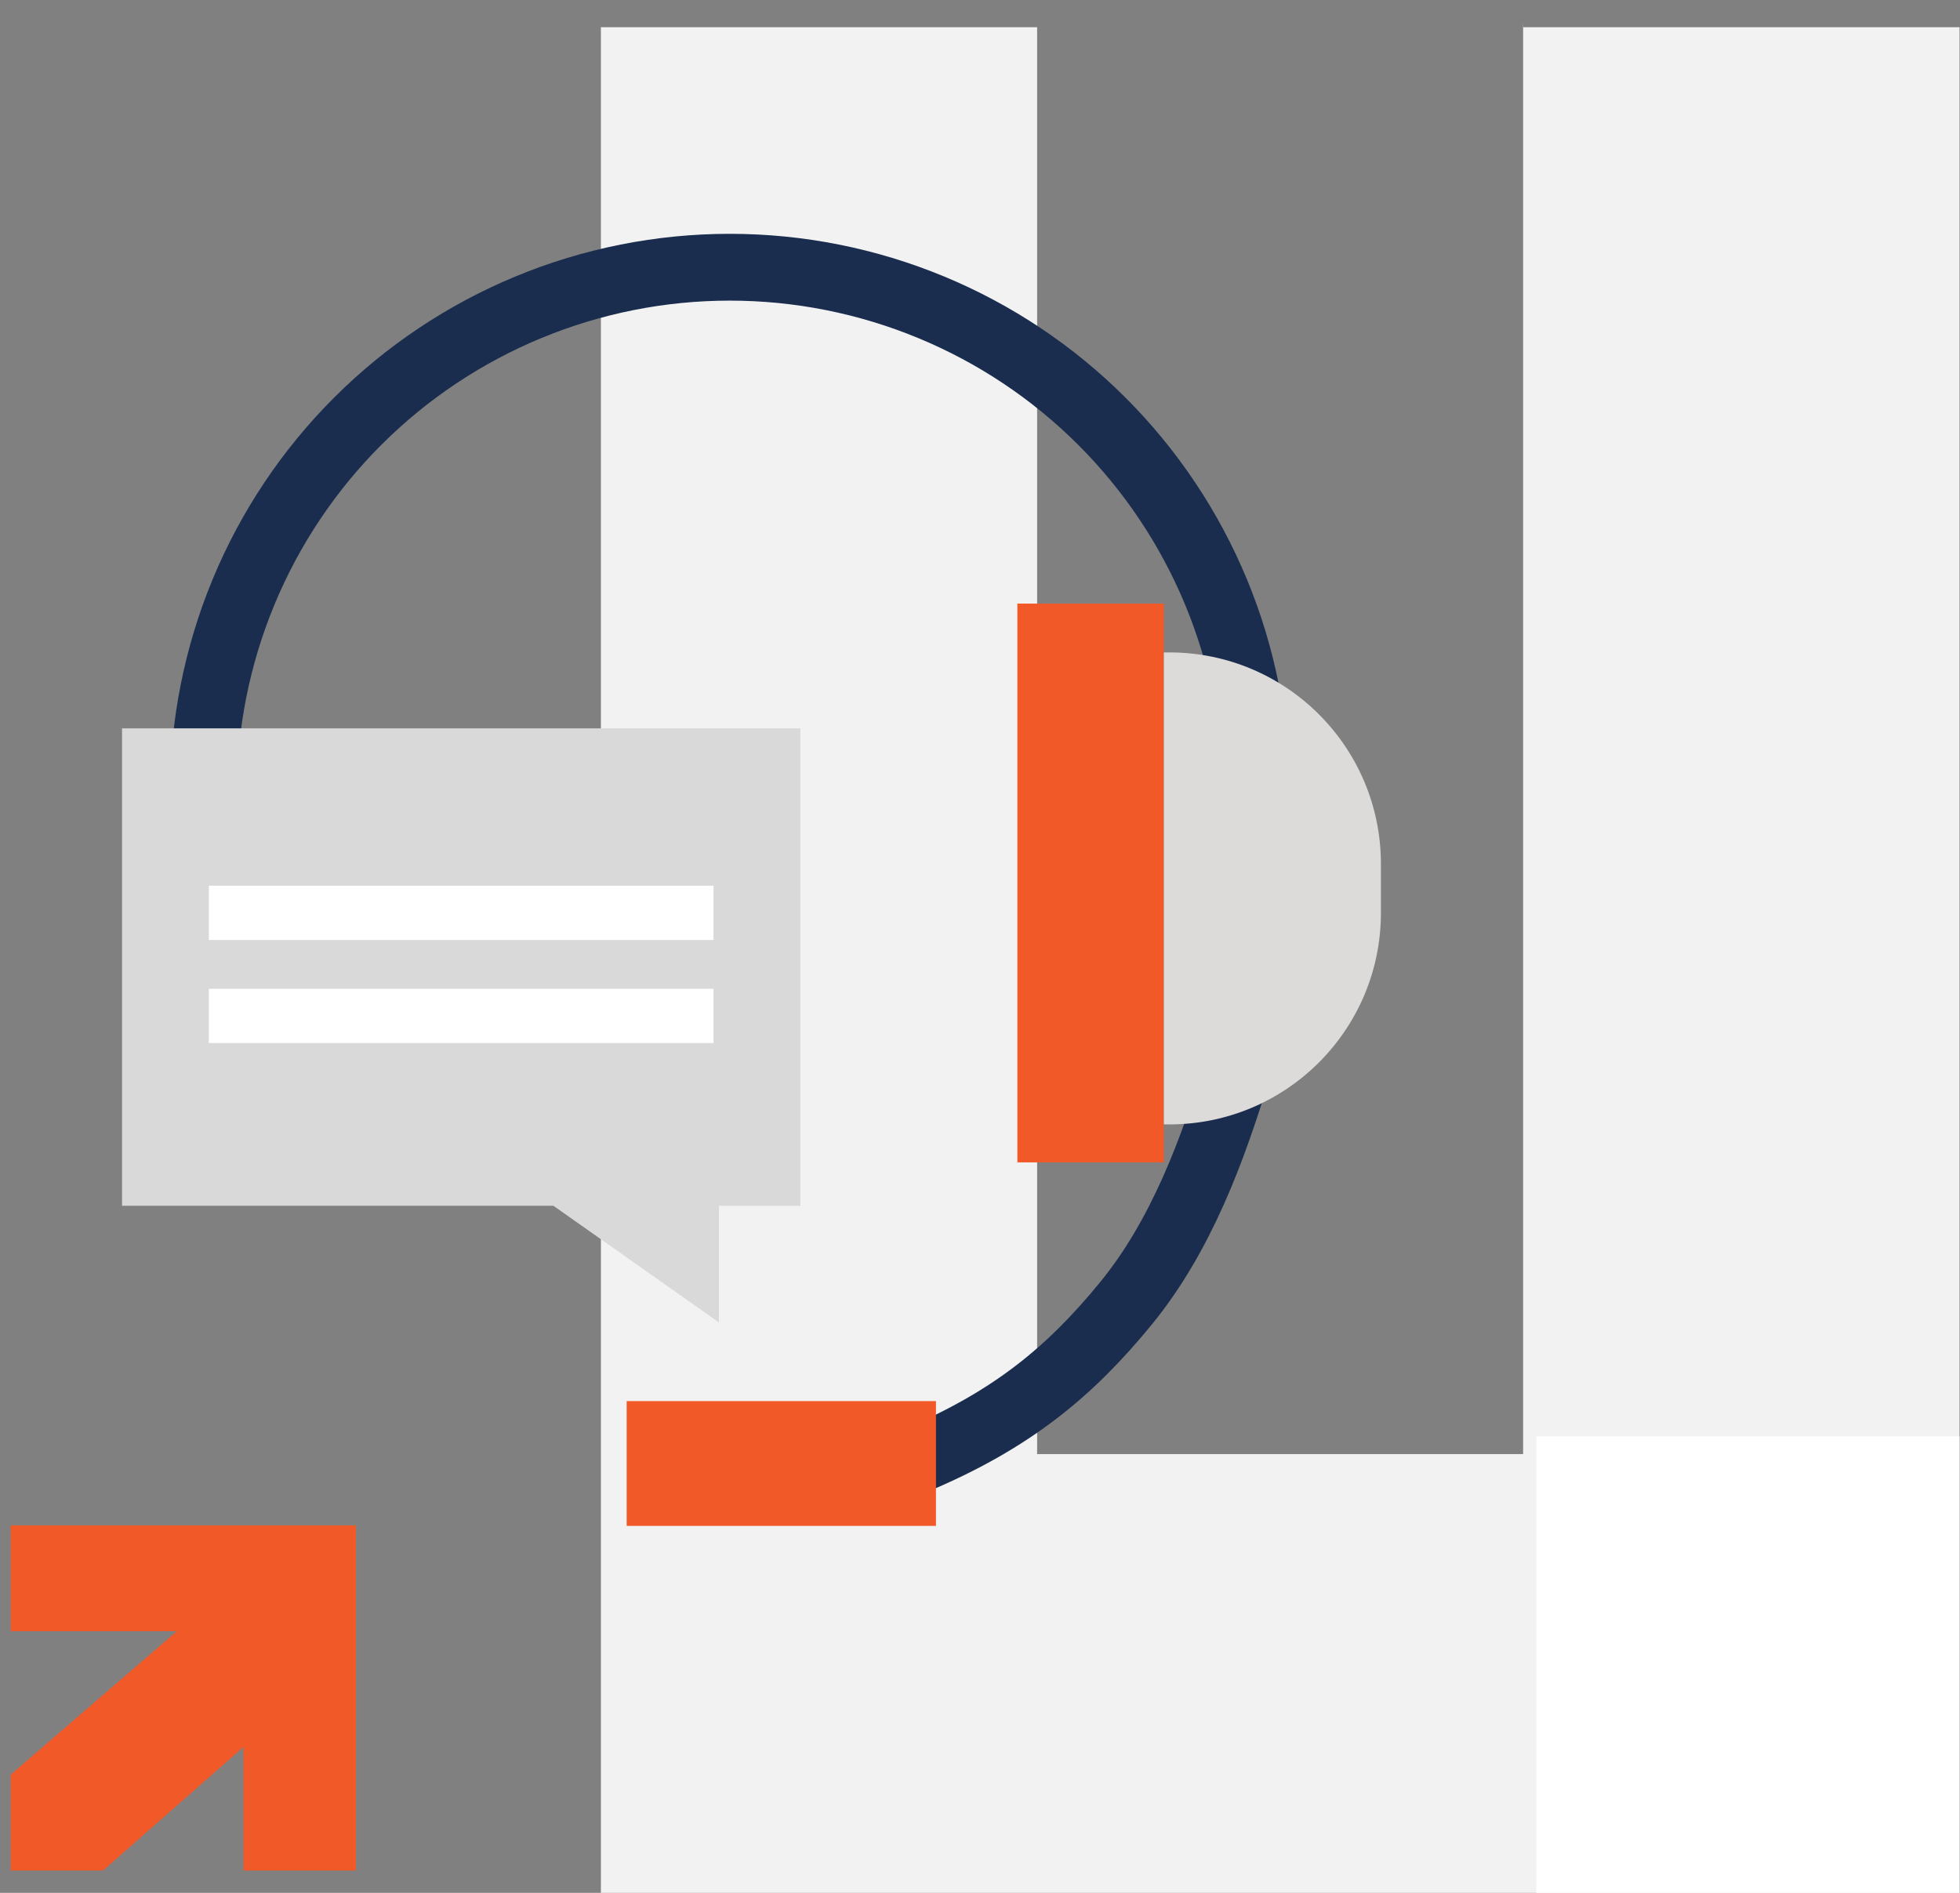
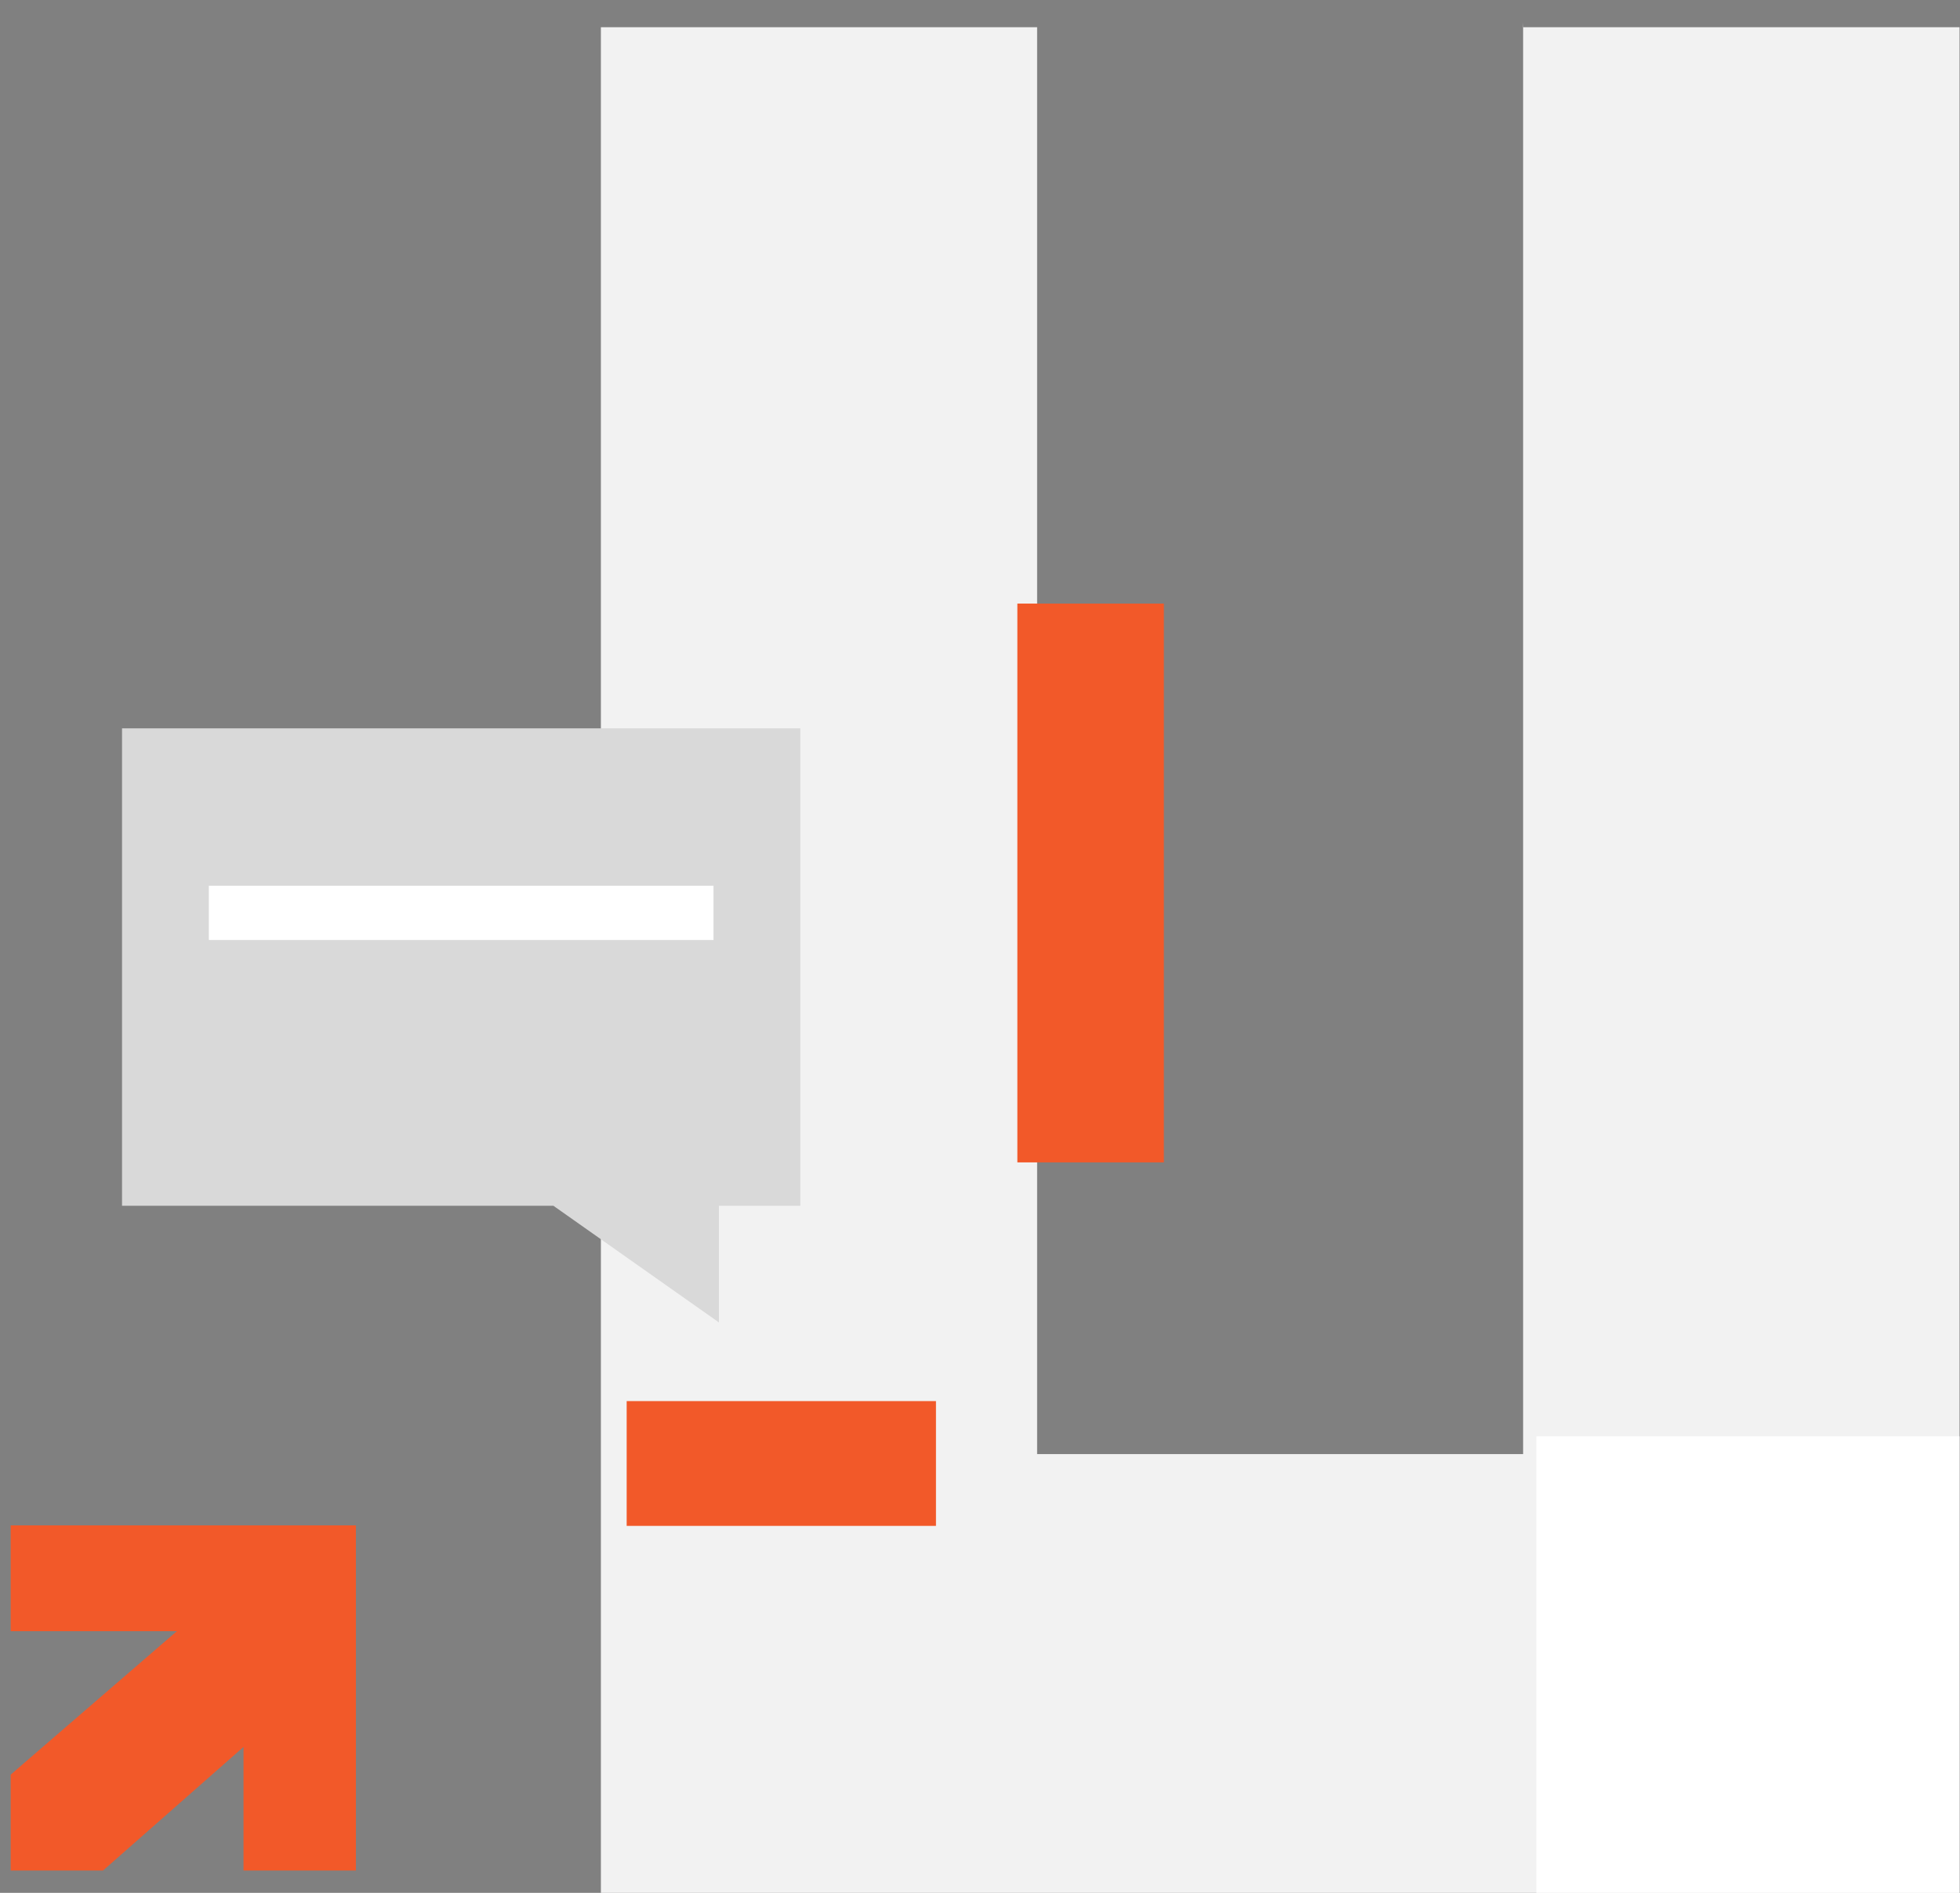
<svg xmlns="http://www.w3.org/2000/svg" width="176" height="170" viewBox="0 0 176 170" fill="none">
  <rect x="0" y="0" width="176" height="170" fill="#808080" stroke="none" />
  <path fill-rule="evenodd" clip-rule="evenodd" d="M136.787 2.443H175.958V170H53.958V2.443H93.129V130.595H136.77V2L136.787 2.443Z" fill="#F2F2F2" />
  <rect x="137.958" y="129" width="38" height="41" fill="white" />
  <path d="M0.958 137H31.958V168H21.866V156.898L9.249 168H0.958V159.386L15.882 146.503H0.958V137Z" fill="#F25929" />
-   <path d="M112.794 71.264C112.794 65.057 111.572 58.911 109.197 53.177C106.821 47.442 103.34 42.232 98.951 37.843C94.562 33.454 89.352 29.973 83.618 27.598C77.883 25.223 71.737 24 65.531 24C59.324 24 53.178 25.223 47.444 27.598C41.709 29.973 36.499 33.454 32.11 37.843C27.721 42.232 24.24 47.442 21.865 53.177C19.489 58.911 18.267 65.057 18.267 71.264" stroke="#1A2D4E" stroke-width="6" />
-   <path d="M82.132 131.208C90.868 127.541 96.107 123.17 101.1 117.065C106.093 110.96 108.956 103.177 111.233 95.626" stroke="#1A2D4E" stroke-width="6" />
  <rect x="91.355" y="54.21" width="13.156" height="50.187" fill="#F25929" />
-   <path d="M104.511 58.595H105.001C115.495 58.595 124.001 67.101 124.001 77.595V79.79V81.986C124.001 92.479 115.495 100.986 105.001 100.986H104.511V58.595Z" fill="#DCDBD9" />
  <rect x="56.273" y="125.837" width="27.773" height="11.207" fill="#F25929" />
  <path d="M10.958 65.417H71.865V108.295H64.556V118.771L49.695 108.295H10.958V65.417Z" fill="#D9D9D9" />
  <rect x="18.754" y="79.549" width="45.315" height="4.873" fill="white" />
-   <rect x="18.754" y="88.806" width="45.315" height="4.873" fill="white" />
</svg>